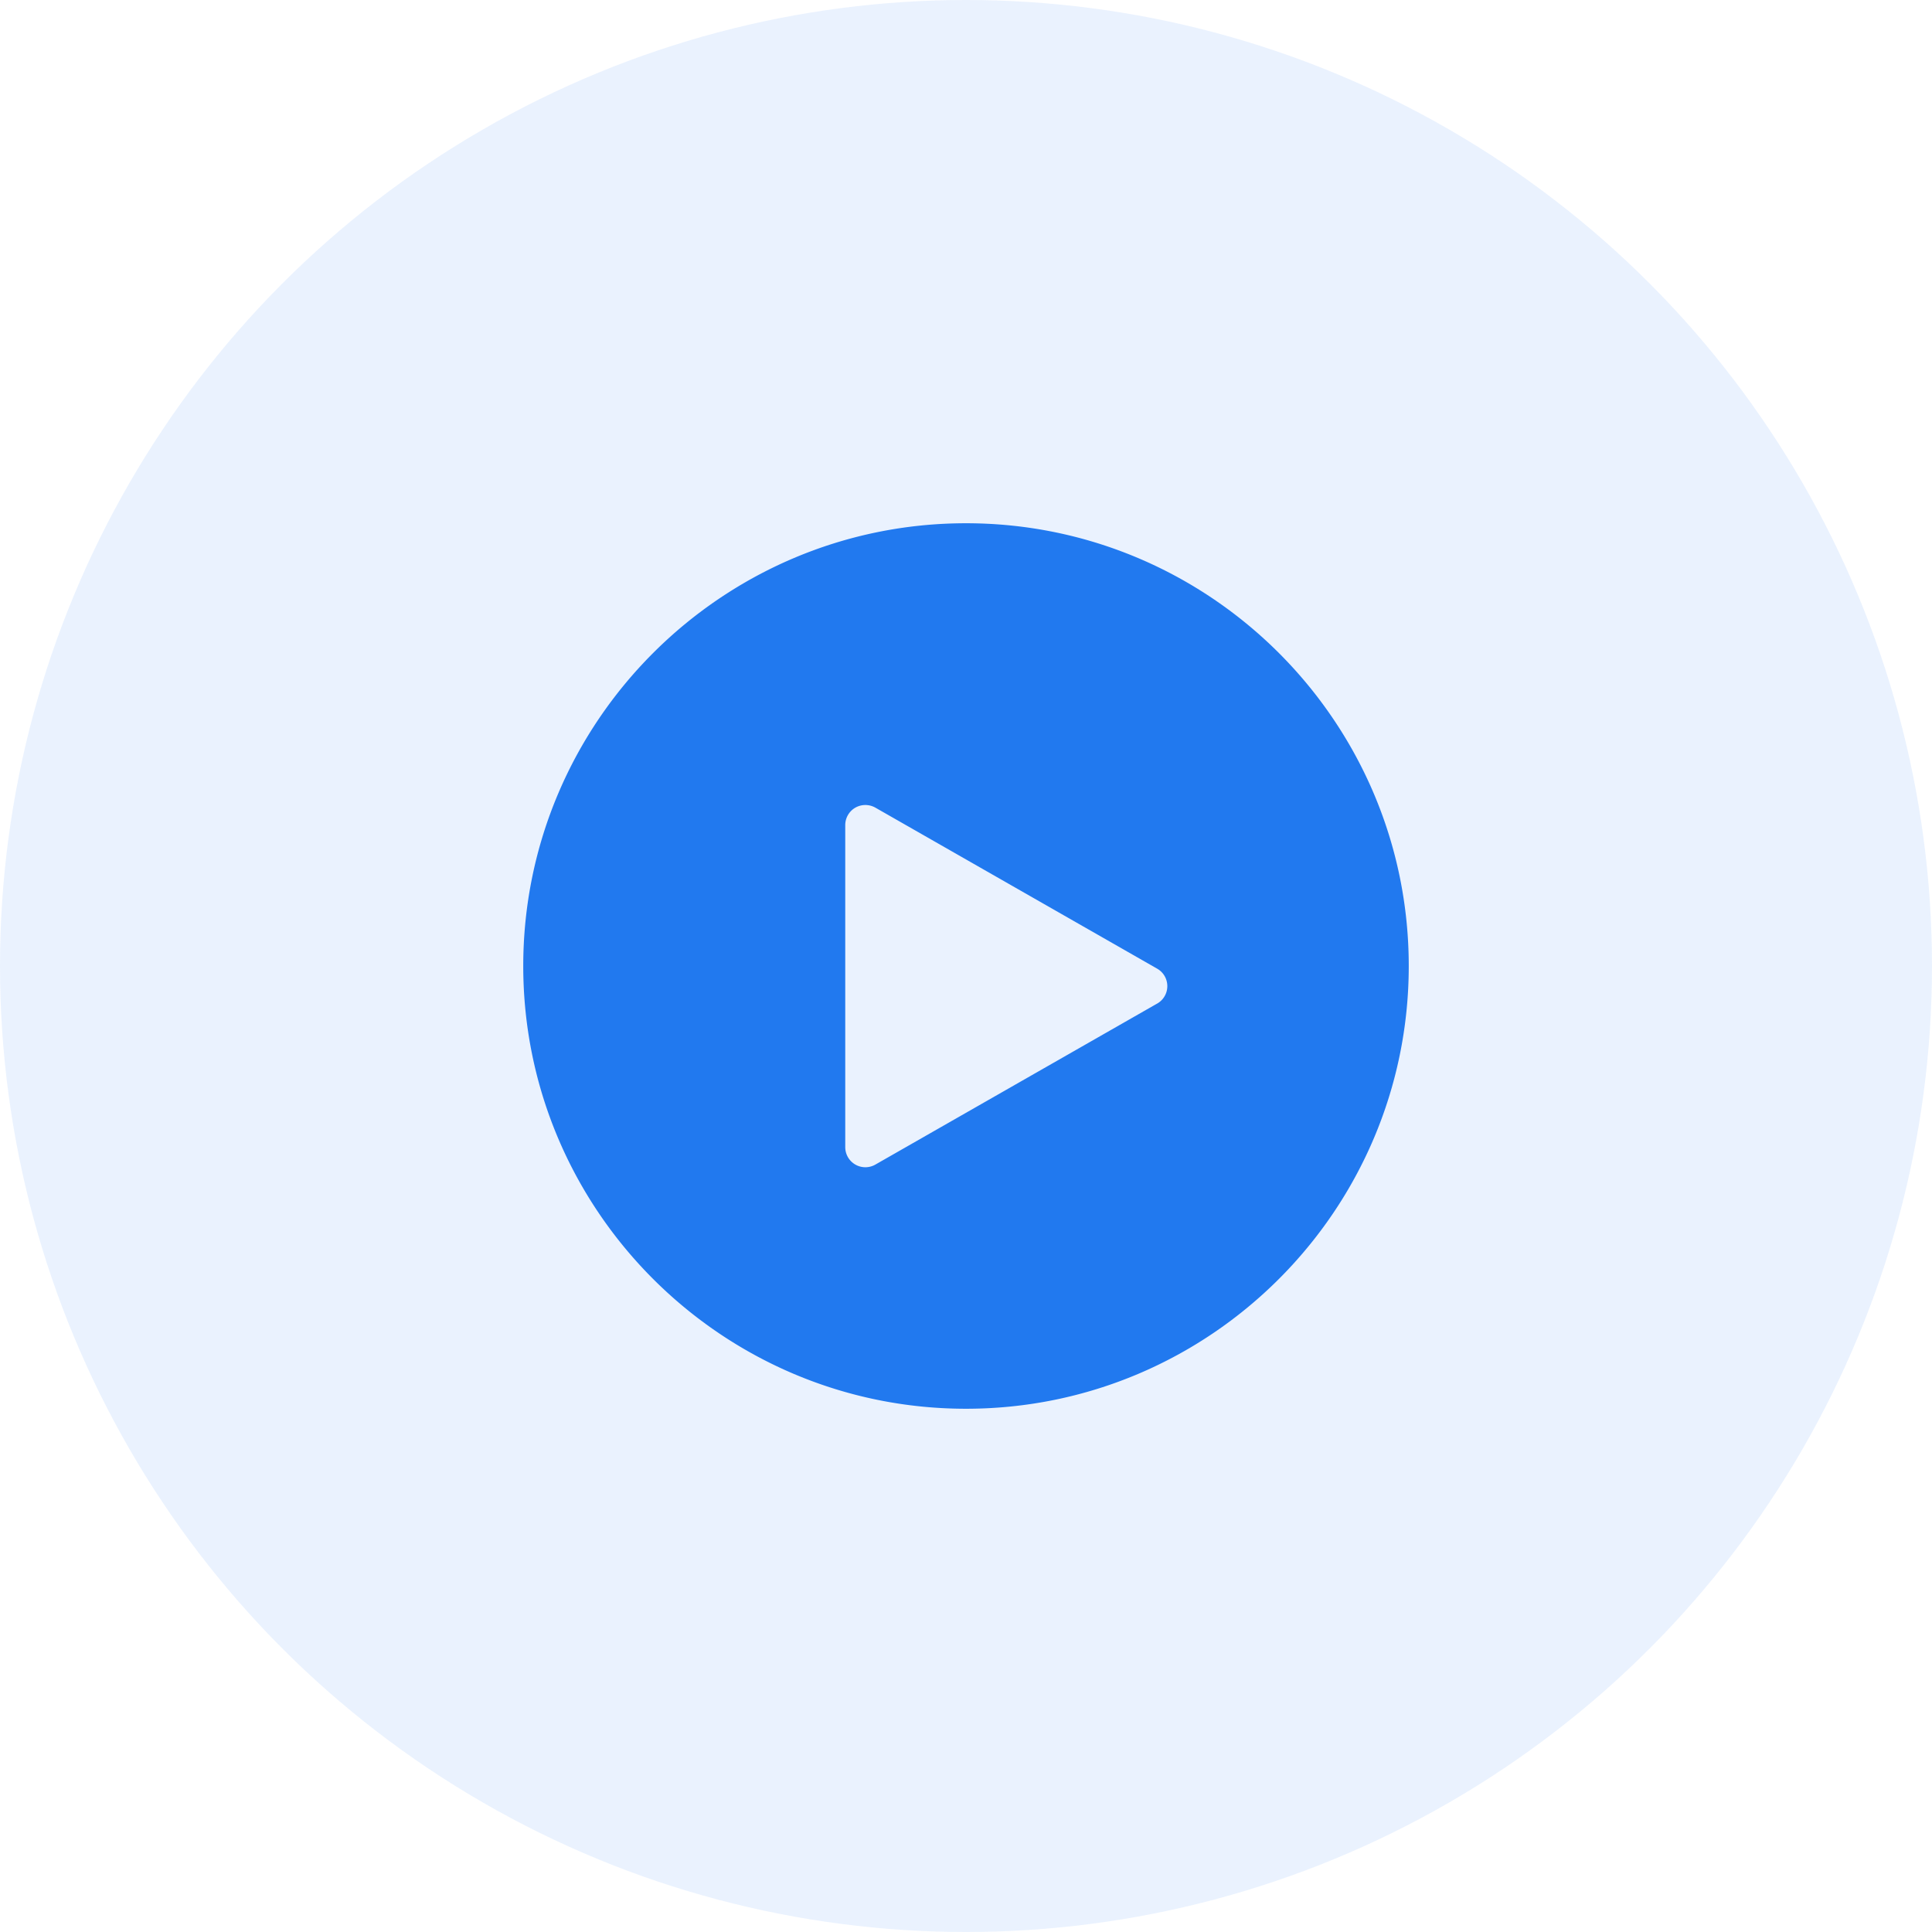
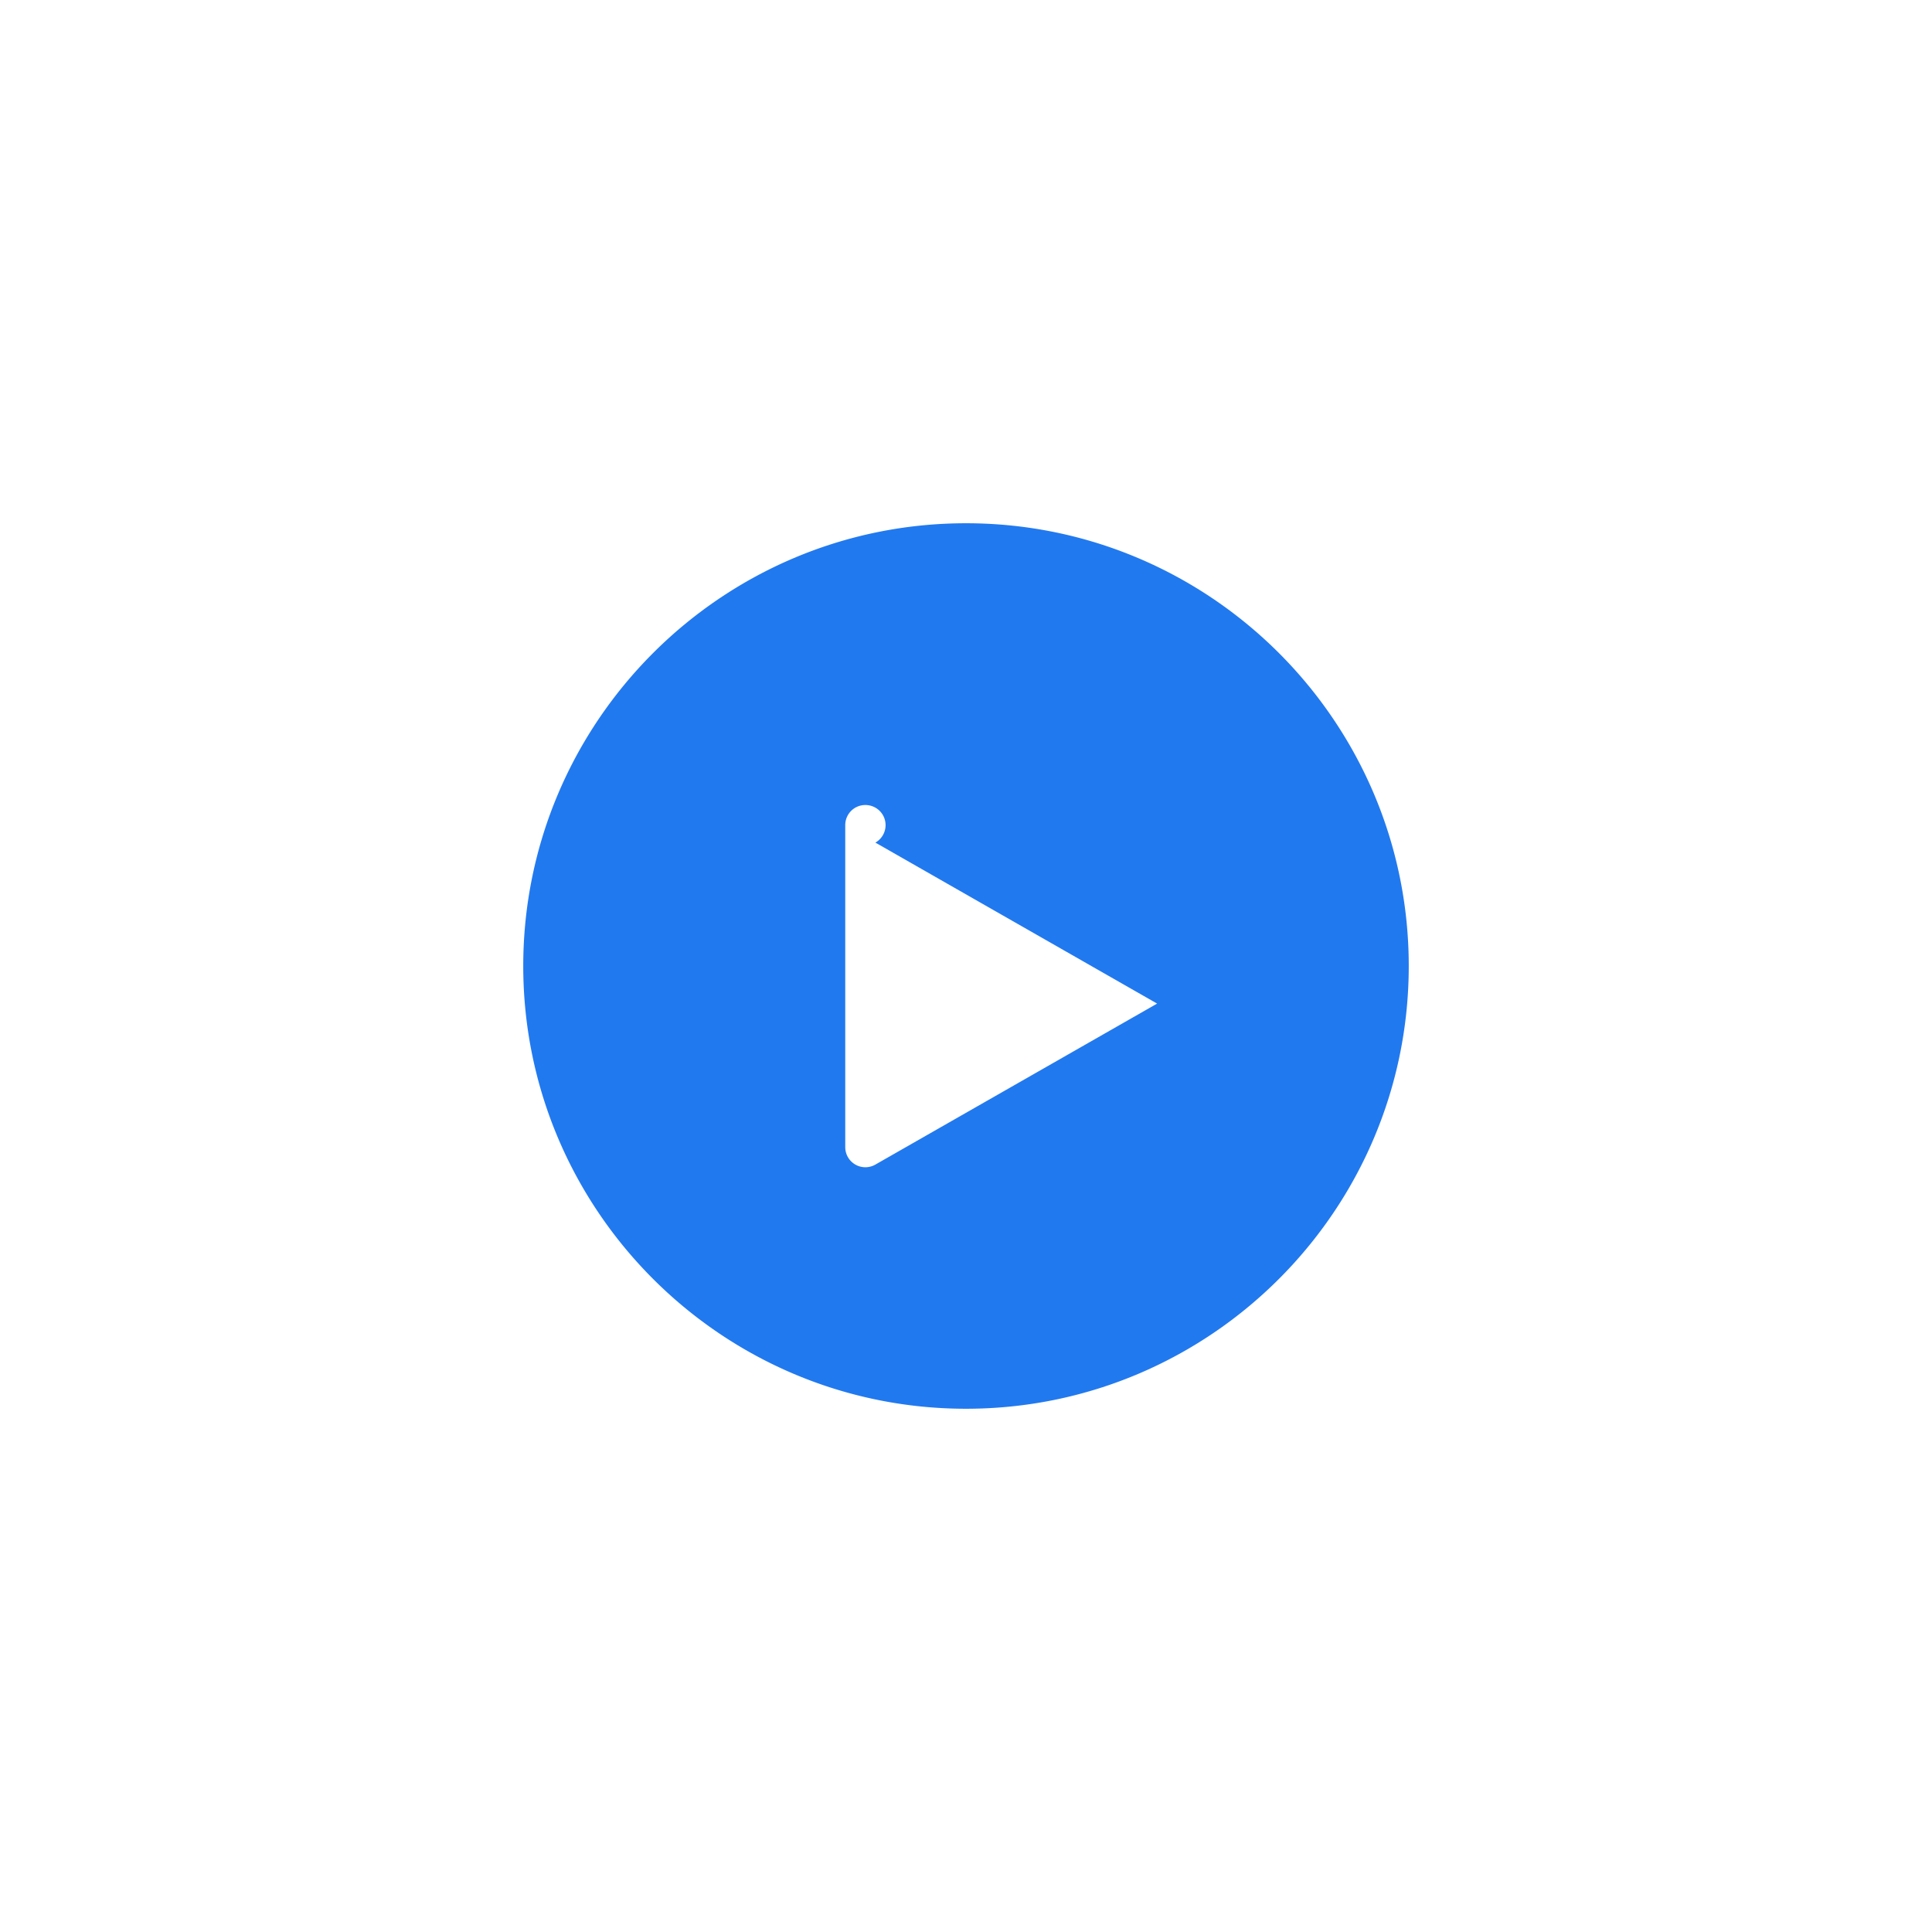
<svg xmlns="http://www.w3.org/2000/svg" width="48" height="48">
  <g fill="#2179EF" fill-rule="evenodd">
-     <circle opacity=".097" cx="24" cy="24" r="24" />
-     <path d="M28.748 24.934l-7 4A.5.5 0 0121 28.5v-8a.5.5 0 01.249-.433.505.505 0 01.5-.001l7 4a.499.499 0 010 .868M24 13c-6.065 0-11 4.933-11 11 0 6.066 4.935 11 11 11 6.066 0 11-4.934 11-11 0-6.067-4.934-11-11-11" fill-rule="nonzero" />
+     <path d="M28.748 24.934l-7 4A.5.5 0 0121 28.5v-8a.5.5 0 01.249-.433.505.505 0 01.5-.001a.499.499 0 010 .868M24 13c-6.065 0-11 4.933-11 11 0 6.066 4.935 11 11 11 6.066 0 11-4.934 11-11 0-6.067-4.934-11-11-11" fill-rule="nonzero" />
  </g>
</svg>